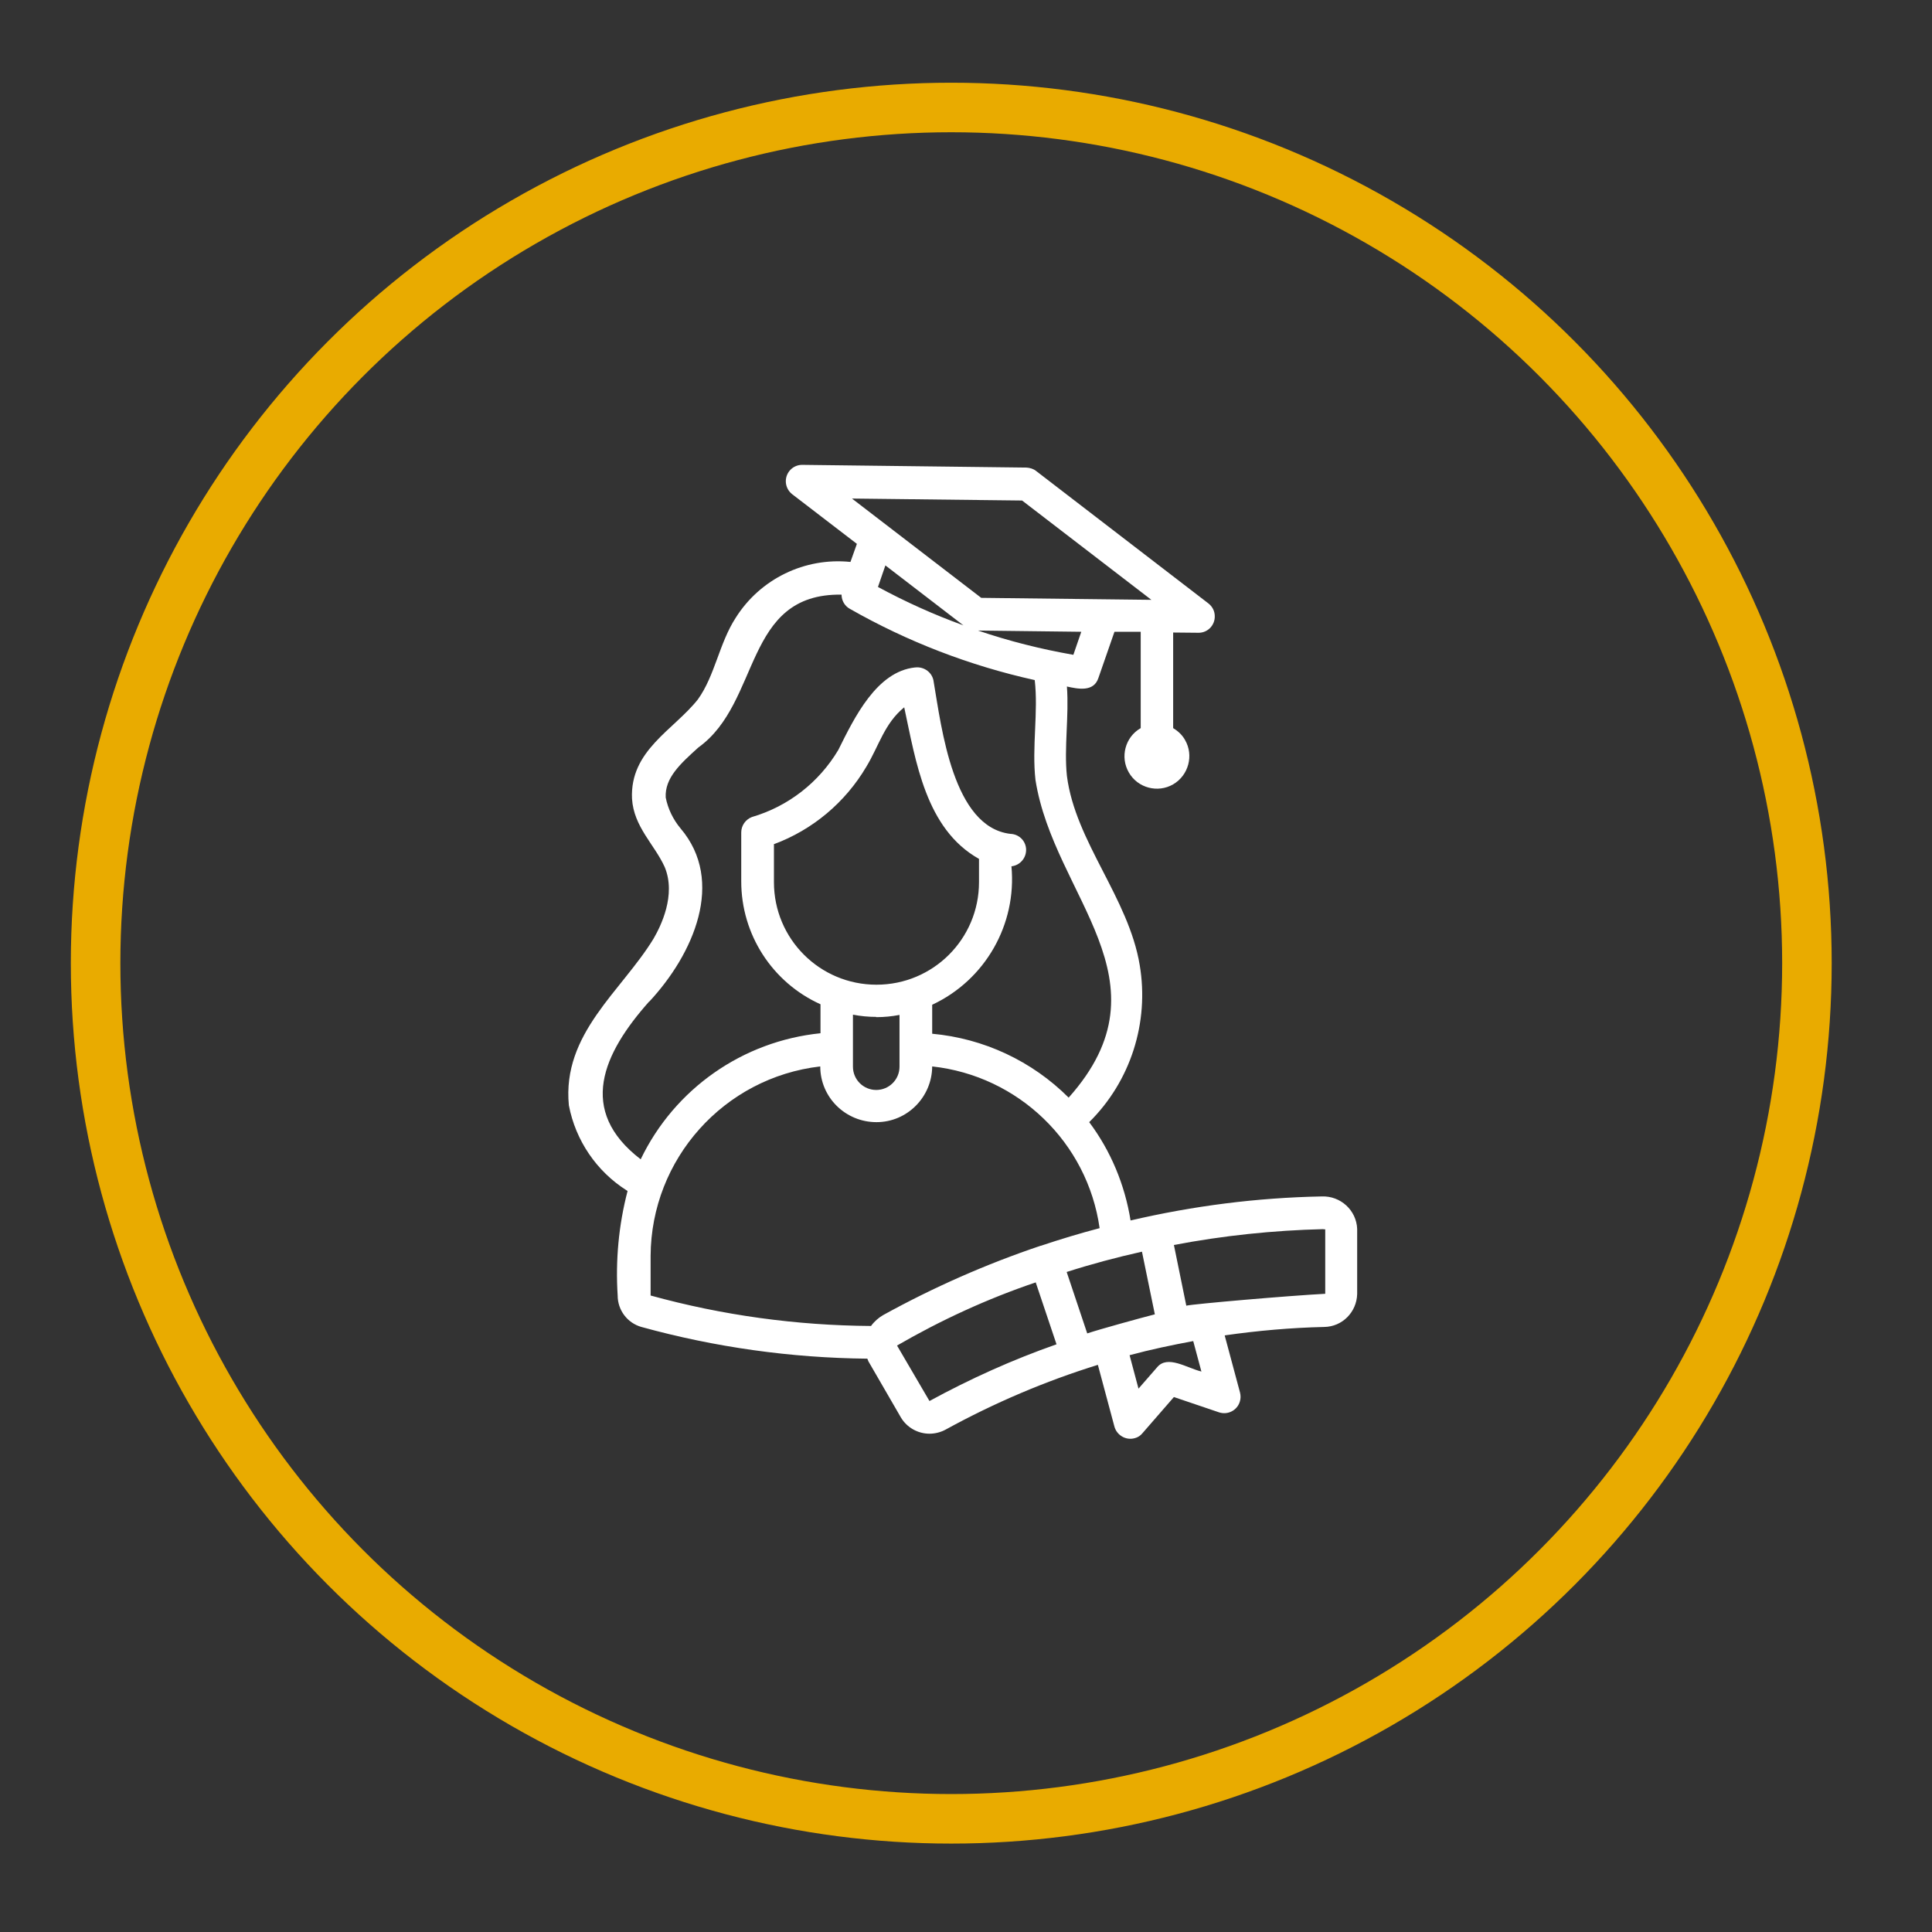
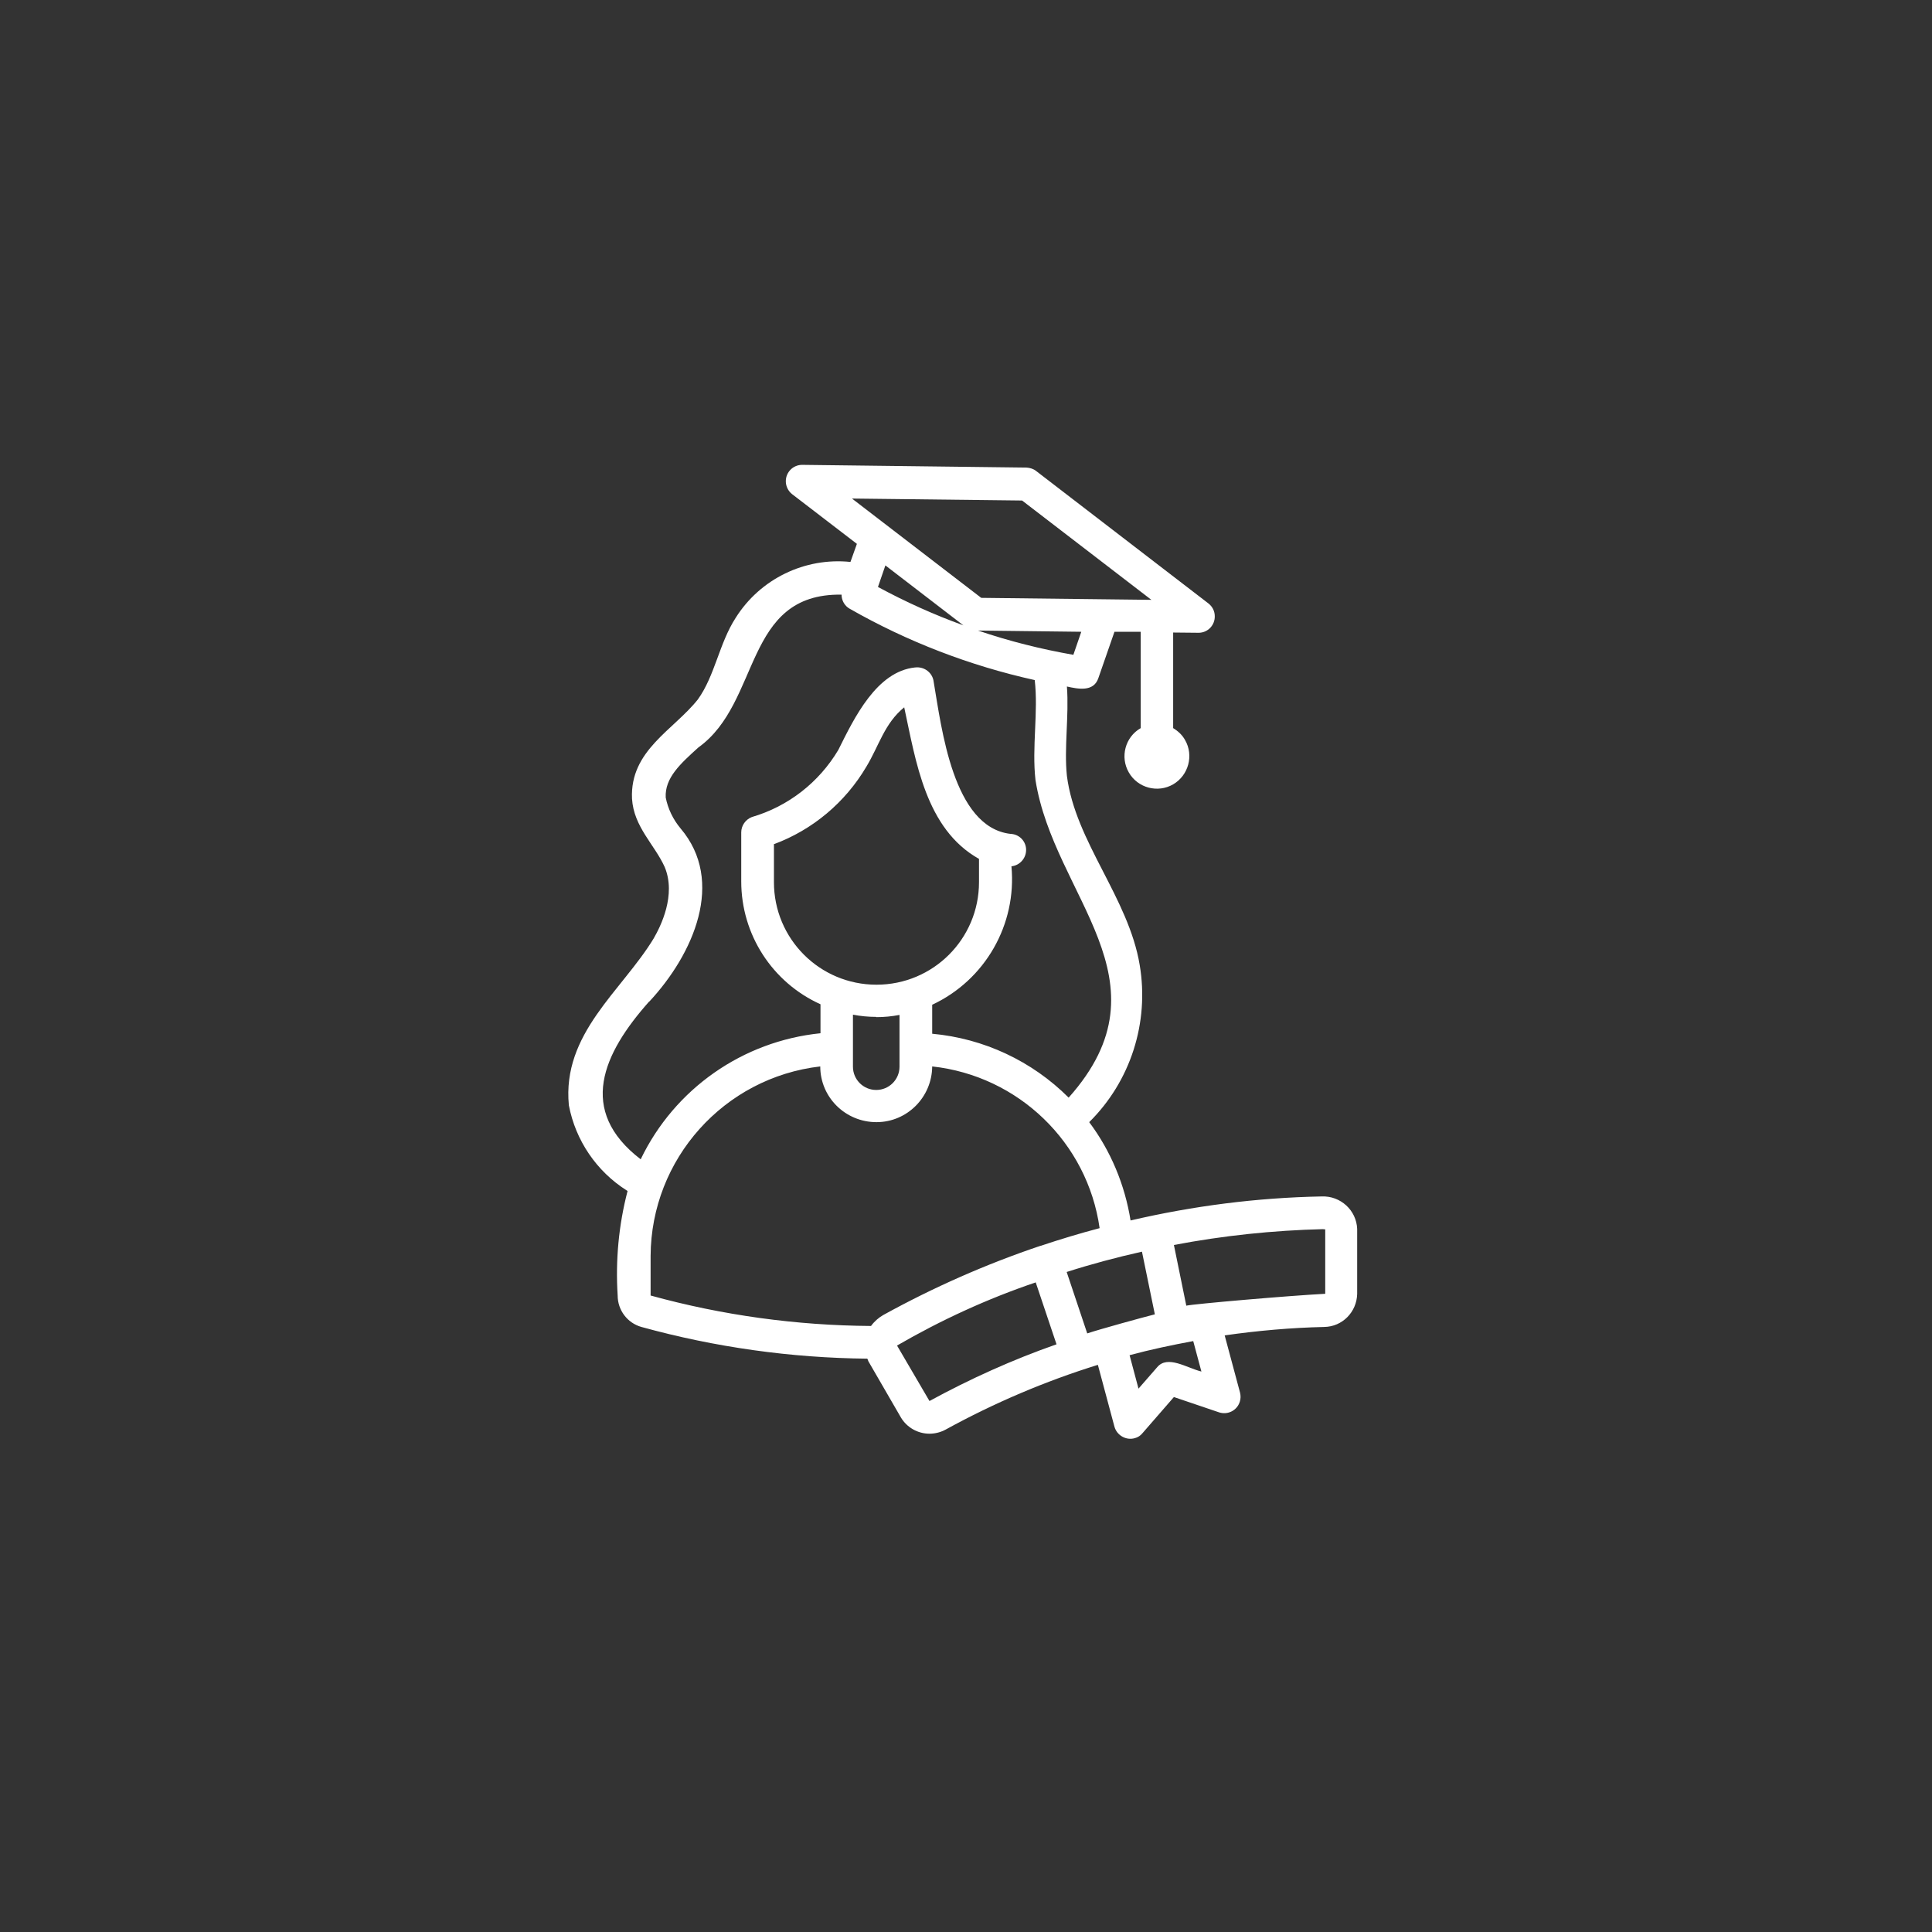
<svg xmlns="http://www.w3.org/2000/svg" id="Capa_1" data-name="Capa 1" viewBox="0 0 78.01 78.01">
  <rect x="0" y="0" width="78.01" height="78.01" fill="#333333" stroke="none" />
  <defs>
    <style> .cls-1 { fill: none; stroke: #e9ab00; stroke-miterlimit: 10; stroke-width: 2px; } .cls-2 { fill: #fff; stroke-width: 0px; } </style>
  </defs>
  <path class="cls-2" d="m25.34,48.09c-.36,1.38-.49,2.8-.4,4.22,0,.59.39,1.11.96,1.27,2.97.82,6.04,1.25,9.12,1.28.02.03.03.07.04.1l1.32,2.28c.24.4.68.65,1.15.65.23,0,.46-.06.66-.17,1.95-1.07,4.01-1.95,6.14-2.61l.67,2.5c.1.35.47.56.82.46.12-.03.23-.1.31-.2l1.27-1.46,1.83.62c.35.11.72-.08.83-.43.04-.12.04-.25.01-.37l-.62-2.31c1.33-.19,2.68-.31,4.02-.34.73-.01,1.31-.6,1.33-1.33v-2.63c-.03-.75-.67-1.34-1.43-1.31,0,0,0,0-.01,0-2.6.05-5.18.38-7.71.97-.23-1.44-.8-2.81-1.67-3.97,1.67-1.65,2.43-4.02,2.04-6.34-.45-2.72-2.6-4.98-2.94-7.64-.12-1.13.09-2.43,0-3.61.45.1,1.08.23,1.27-.34l.65-1.87h1.06v3.89c-.63.36-.84,1.17-.48,1.79.36.63,1.17.84,1.79.48s.84-1.17.48-1.79c-.11-.2-.28-.36-.48-.48v-3.86s1.03.01,1.03.01c.37,0,.66-.31.65-.67,0-.2-.09-.38-.25-.51l-6.96-5.35c-.11-.09-.25-.13-.39-.14l-9.06-.11c-.37,0-.66.3-.66.66,0,.2.09.39.25.52l2.62,2.01-.26.73c-1.84-.19-3.64.68-4.63,2.25-.67,1.03-.84,2.34-1.53,3.3-.98,1.24-2.75,2.06-2.66,4.01.07,1.14.91,1.85,1.32,2.76.47,1.13-.16,2.39-.45,2.89-1.29,2.12-3.7,3.83-3.42,6.73.27,1.42,1.12,2.67,2.34,3.44h0Zm12.19,8.48l-1.31-2.24c1.78-1.03,3.65-1.89,5.6-2.55l.84,2.5c-1.77.62-3.48,1.39-5.13,2.29h0Zm8.58-6.03l.52,2.53c-.55.14-2.22.6-2.73.77l-.83-2.48c1-.32,2.01-.59,3.04-.82h0Zm2.4,4.84c-.6-.15-1.37-.68-1.79-.17l-.75.86-.36-1.35c.85-.23,1.71-.41,2.57-.57l.33,1.23Zm4.91-5.75s.09.02.09,0v2.61c-1.51.08-5.31.41-5.61.48l-.5-2.45c1.99-.38,4-.59,6.02-.64h0Zm-11.4.67c-2.2.74-4.33,1.68-6.36,2.8-.19.11-.36.26-.49.44-3.01-.02-6-.43-8.9-1.23v-1.6c.02-3.91,2.96-7.2,6.85-7.65,0,1.25,1.02,2.25,2.27,2.25,1.24,0,2.24-1.01,2.25-2.25,3.48.38,6.27,3.07,6.76,6.53-.8.21-1.59.45-2.37.71Zm-10.78-16.21c1.57-.58,2.89-1.69,3.74-3.13.51-.84.73-1.75,1.53-2.4.47,2.17.86,4.91,3.02,6.12v.94c0,2.29-1.85,4.14-4.14,4.14s-4.14-1.85-4.14-4.14v-1.52Zm4.14,6.98c.32,0,.63-.03.94-.09v2.09c0,.52-.42.94-.94.94-.52,0-.94-.42-.94-.94v-2.1c.31.06.63.09.94.09h0Zm7.96-14.63c-1.31-.23-2.59-.55-3.85-.98l4.17.05-.32.93Zm-2.07-6.23l5.22,4.01-6.87-.08-5.22-4.01,6.87.08Zm-2.37,5.04c-1.19-.43-2.34-.95-3.45-1.55l.3-.87,3.15,2.42Zm-12.69,15.2c1.8-1.93,3.08-4.87,1.27-7-.3-.36-.51-.79-.6-1.25-.04-.79.59-1.36,1.32-2.02,2.54-1.82,1.81-6.23,5.78-6.17,0,.24.13.46.33.57,2.33,1.33,4.85,2.3,7.47,2.88.15,1.28-.12,2.71.03,4.03.74,4.72,5.57,8.09,1.34,12.83-1.48-1.48-3.43-2.39-5.51-2.58v-1.17c2.14-1,3.42-3.24,3.2-5.59.36-.04.62-.36.59-.72-.03-.33-.3-.58-.63-.59-2.32-.27-2.78-4.27-3.1-6.14-.04-.36-.37-.62-.74-.58,0,0,0,0-.01,0-1.55.16-2.45,2.02-3.1,3.33-.78,1.31-2.02,2.28-3.49,2.71-.26.1-.43.35-.43.62v1.98c0,2.14,1.25,4.08,3.2,4.96v1.17c-3.14.32-5.89,2.24-7.26,5.09-2.57-1.97-1.53-4.27.35-6.38h0Z" />
-   <circle class="cls-1" cx="38.41" cy="38.89" r="34.55" />
</svg>